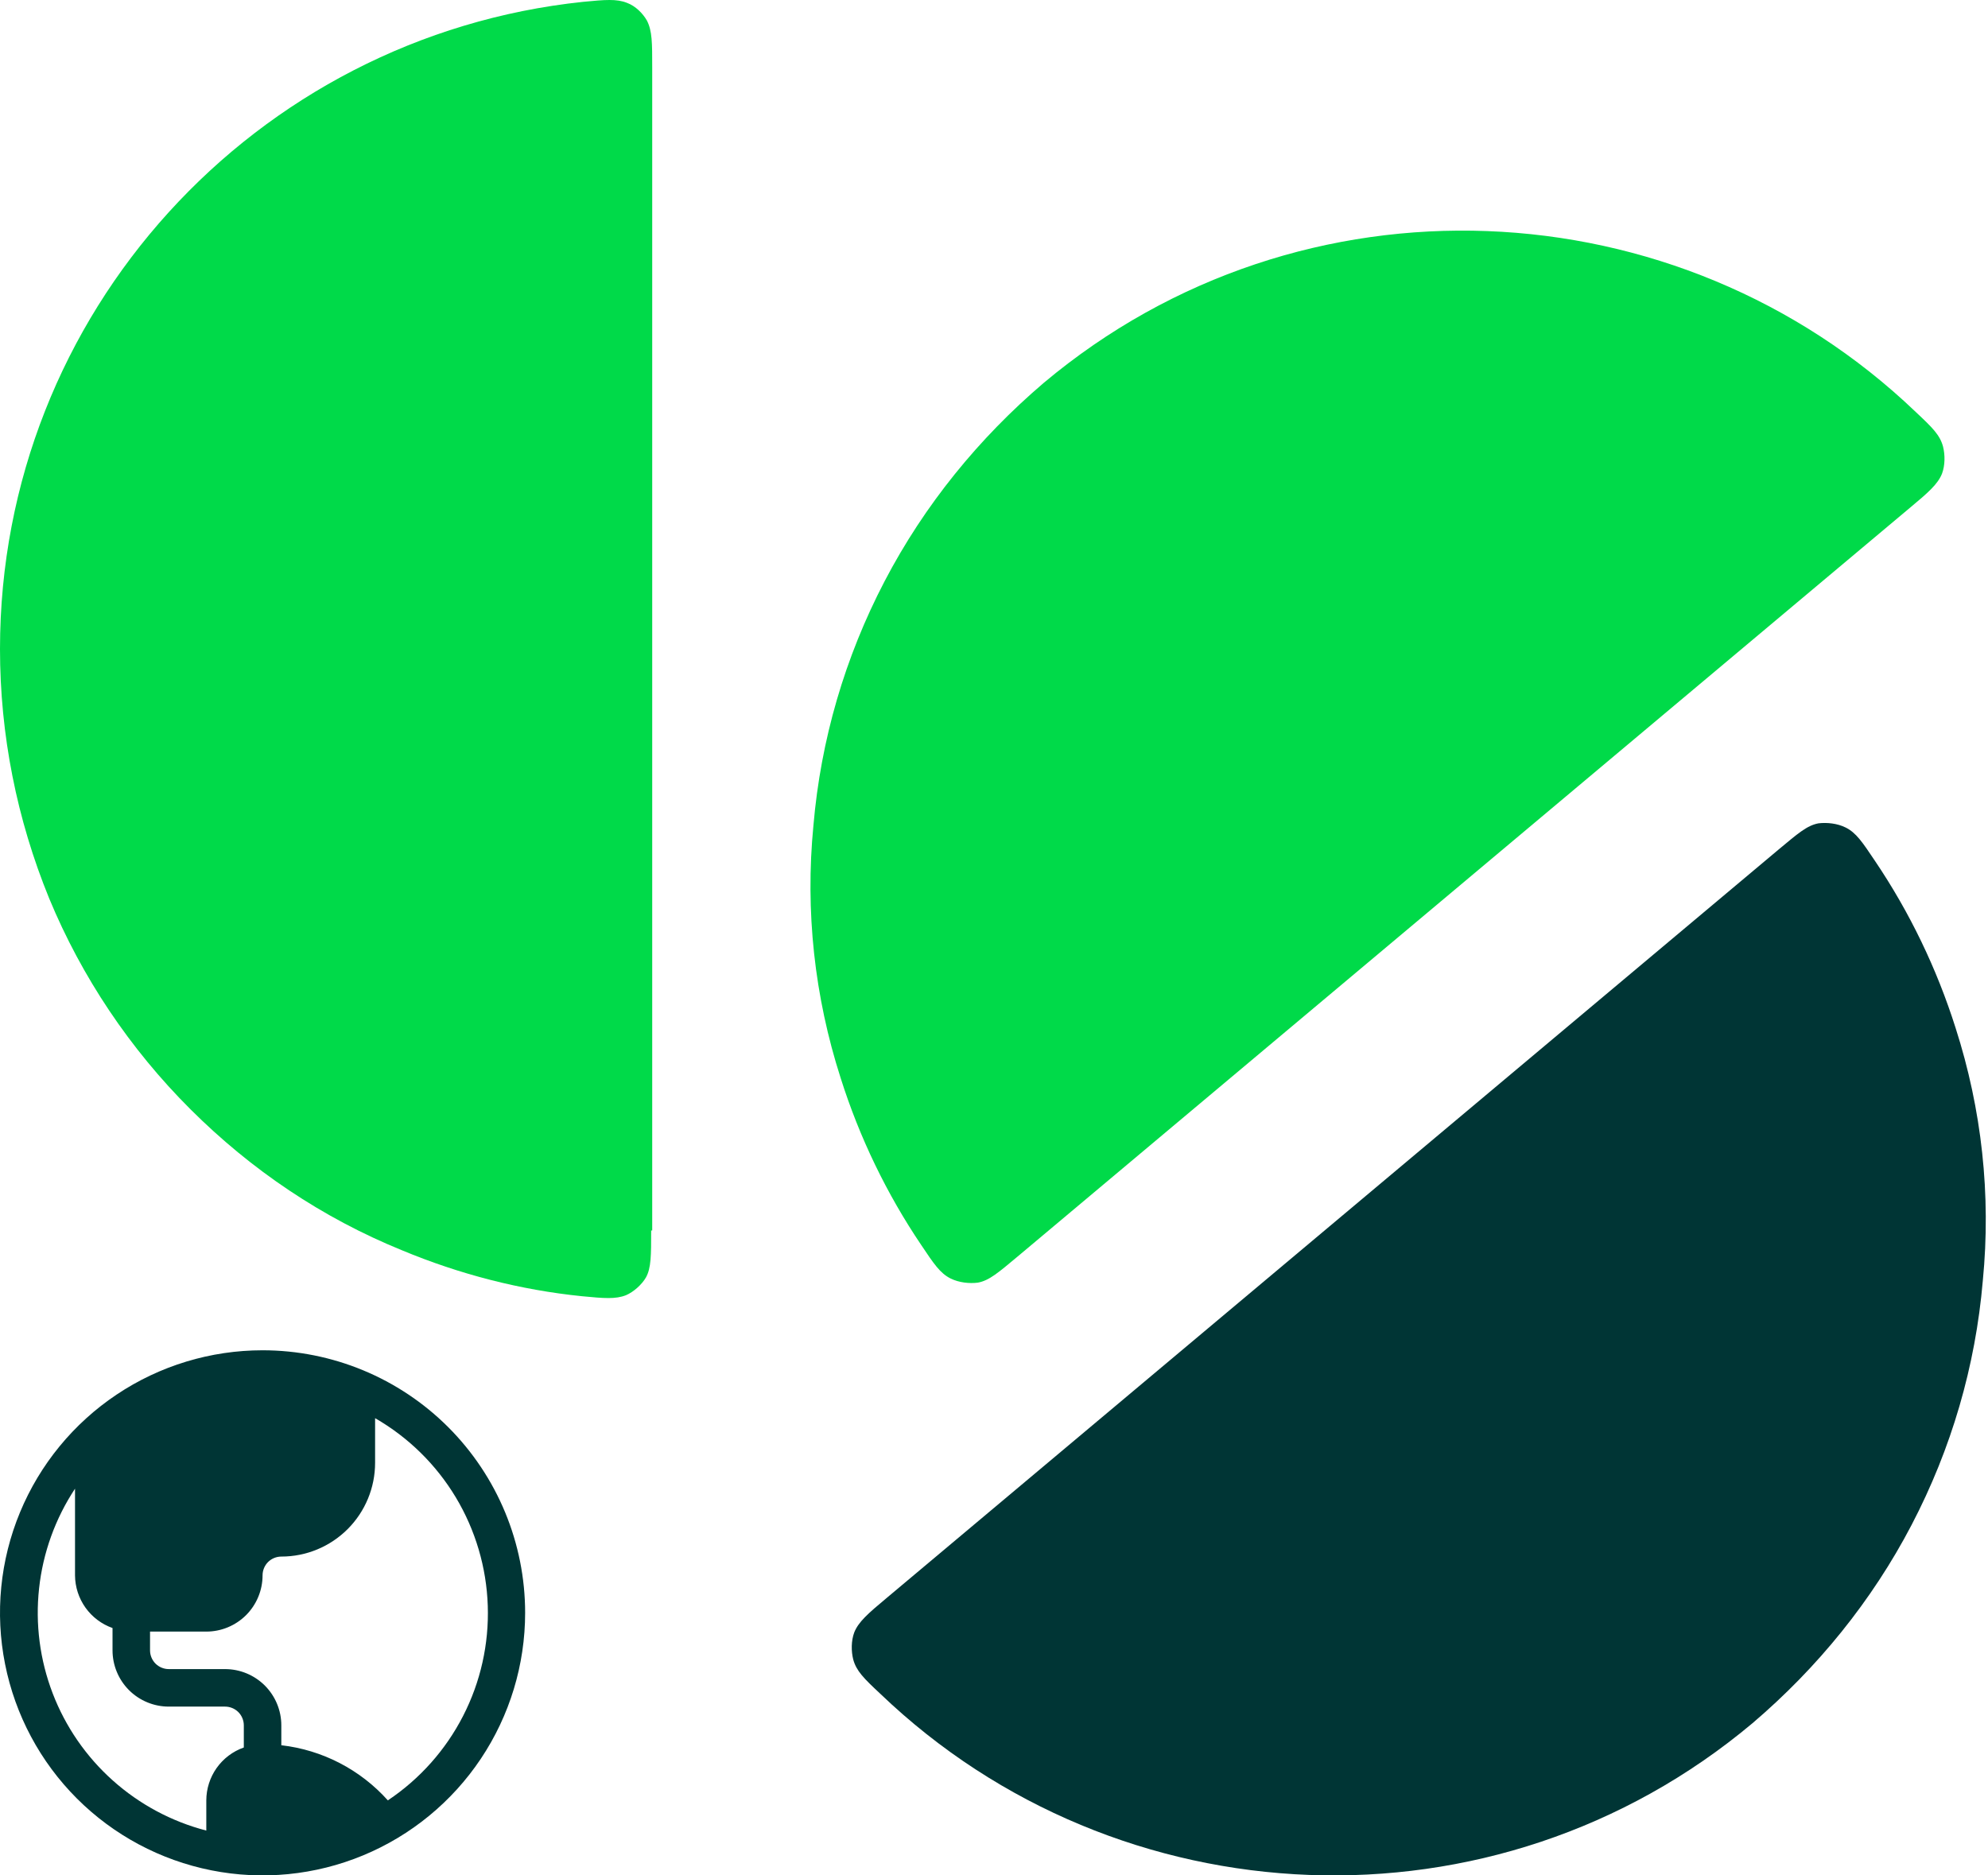
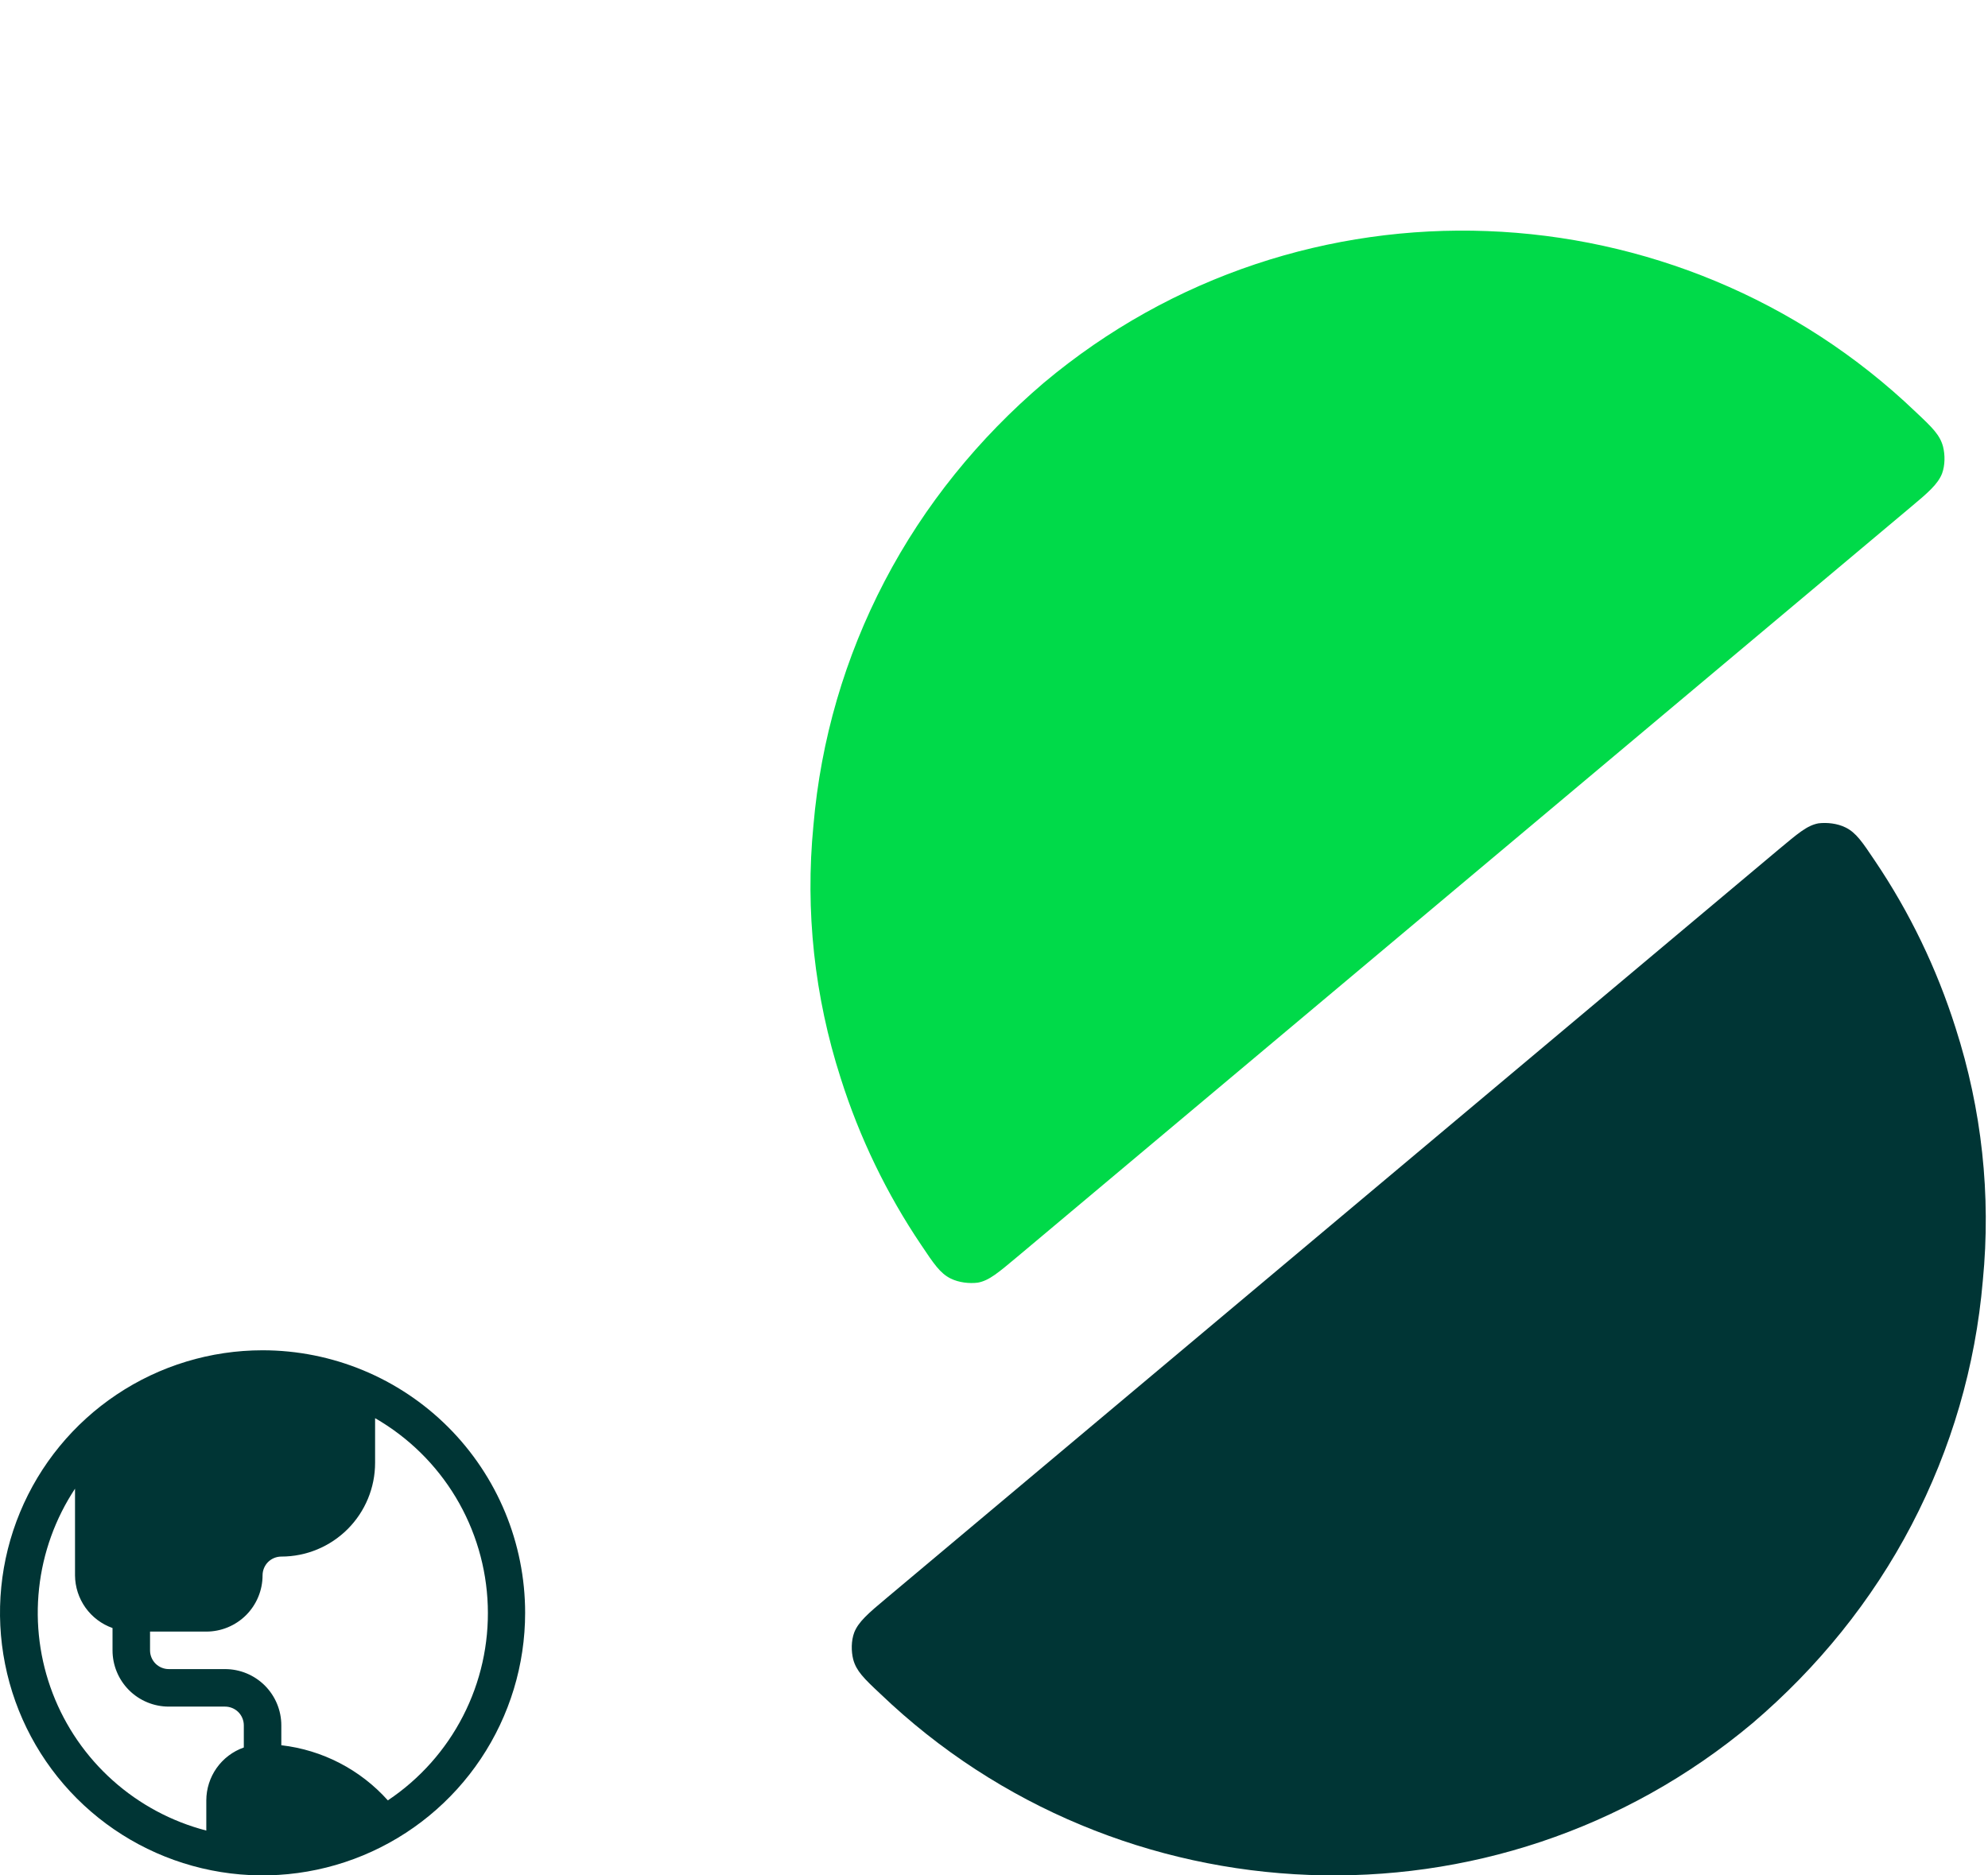
<svg xmlns="http://www.w3.org/2000/svg" width="53" height="50" viewBox="0 0 53 50" fill="none">
-   <path d="M17.36 32.806C17.36 33.474 17.36 33.807 17.221 34.058C17.109 34.253 16.886 34.448 16.69 34.531C16.411 34.642 16.104 34.615 15.518 34.559C13.871 34.392 12.253 33.974 10.717 33.334C8.596 32.472 6.698 31.191 5.08 29.577C3.461 27.963 2.177 26.043 1.312 23.955C0.447 21.84 0 19.586 0 17.304C0 8.342 6.81 0.967 15.546 0.049C16.132 -0.007 16.439 -0.035 16.718 0.077C16.942 0.16 17.137 0.355 17.248 0.55C17.388 0.828 17.388 1.134 17.388 1.802V32.806H17.36Z" fill="#00DA49" />
  <path d="M27.129 33.501C26.627 33.919 26.375 34.142 26.068 34.197C25.845 34.225 25.566 34.197 25.343 34.086C25.064 33.947 24.896 33.696 24.561 33.195C23.64 31.831 22.914 30.329 22.412 28.742C21.714 26.572 21.463 24.289 21.686 22.007C21.882 19.725 22.524 17.526 23.584 15.495C24.645 13.463 26.096 11.682 27.827 10.207C34.693 4.446 44.74 4.919 51.076 10.986C51.522 11.404 51.718 11.598 51.801 11.905C51.857 12.127 51.857 12.406 51.774 12.628C51.662 12.907 51.411 13.129 50.908 13.547L27.129 33.501Z" fill="#00DA49" />
  <path d="M47.42 22.647C47.922 22.23 48.173 22.007 48.48 21.951C48.703 21.924 48.983 21.951 49.206 22.063C49.485 22.202 49.652 22.453 49.987 22.953C50.908 24.317 51.634 25.82 52.136 27.406C52.834 29.577 53.085 31.859 52.862 34.141C52.667 36.424 52.025 38.622 50.964 40.654C49.904 42.685 48.452 44.467 46.722 45.942C39.856 51.703 29.808 51.23 23.473 45.162C23.026 44.745 22.831 44.55 22.747 44.244C22.691 44.021 22.691 43.743 22.775 43.52C22.887 43.242 23.138 43.02 23.64 42.602L47.42 22.647Z" fill="#003535" />
  <path d="M7 36C5.616 36 4.262 36.41 3.111 37.18C1.96 37.949 1.063 39.042 0.533 40.321C0.003 41.6 -0.136 43.008 0.135 44.366C0.405 45.724 1.071 46.971 2.05 47.95C3.029 48.929 4.277 49.595 5.634 49.865C6.992 50.136 8.4 49.997 9.679 49.467C10.958 48.937 12.051 48.04 12.82 46.889C13.589 45.738 14 44.385 14 43C14 41.144 13.262 39.363 11.95 38.05C10.637 36.737 8.857 36 7 36ZM6.5 46.59C6.208 46.693 5.955 46.884 5.776 47.136C5.597 47.389 5.501 47.691 5.5 48V48.805C4.576 48.565 3.722 48.108 3.01 47.472C2.297 46.836 1.747 46.039 1.405 45.148C1.063 44.257 0.938 43.296 1.042 42.347C1.145 41.398 1.474 40.487 2 39.69V42C2.002 42.309 2.099 42.609 2.278 42.861C2.457 43.112 2.709 43.302 3 43.405V44C3 44.398 3.158 44.779 3.439 45.061C3.721 45.342 4.102 45.5 4.5 45.5H6C6.133 45.5 6.26 45.553 6.354 45.646C6.447 45.74 6.5 45.867 6.5 46V46.59ZM10.34 48C9.605 47.179 8.595 46.656 7.5 46.53V46C7.5 45.602 7.342 45.221 7.061 44.939C6.779 44.658 6.398 44.5 6 44.5H4.5C4.367 44.5 4.24 44.447 4.146 44.354C4.053 44.26 4 44.133 4 44V43.5H5.5C5.898 43.5 6.279 43.342 6.561 43.061C6.842 42.779 7 42.398 7 42C7 41.867 7.053 41.74 7.146 41.646C7.24 41.553 7.367 41.5 7.5 41.5C8.163 41.5 8.799 41.237 9.268 40.768C9.737 40.299 10 39.663 10 39V37.81C10.885 38.319 11.625 39.045 12.151 39.92C12.676 40.795 12.97 41.79 13.004 42.81C13.038 43.831 12.812 44.843 12.345 45.751C11.879 46.659 11.189 47.433 10.34 48Z" fill="#003535" />
</svg>